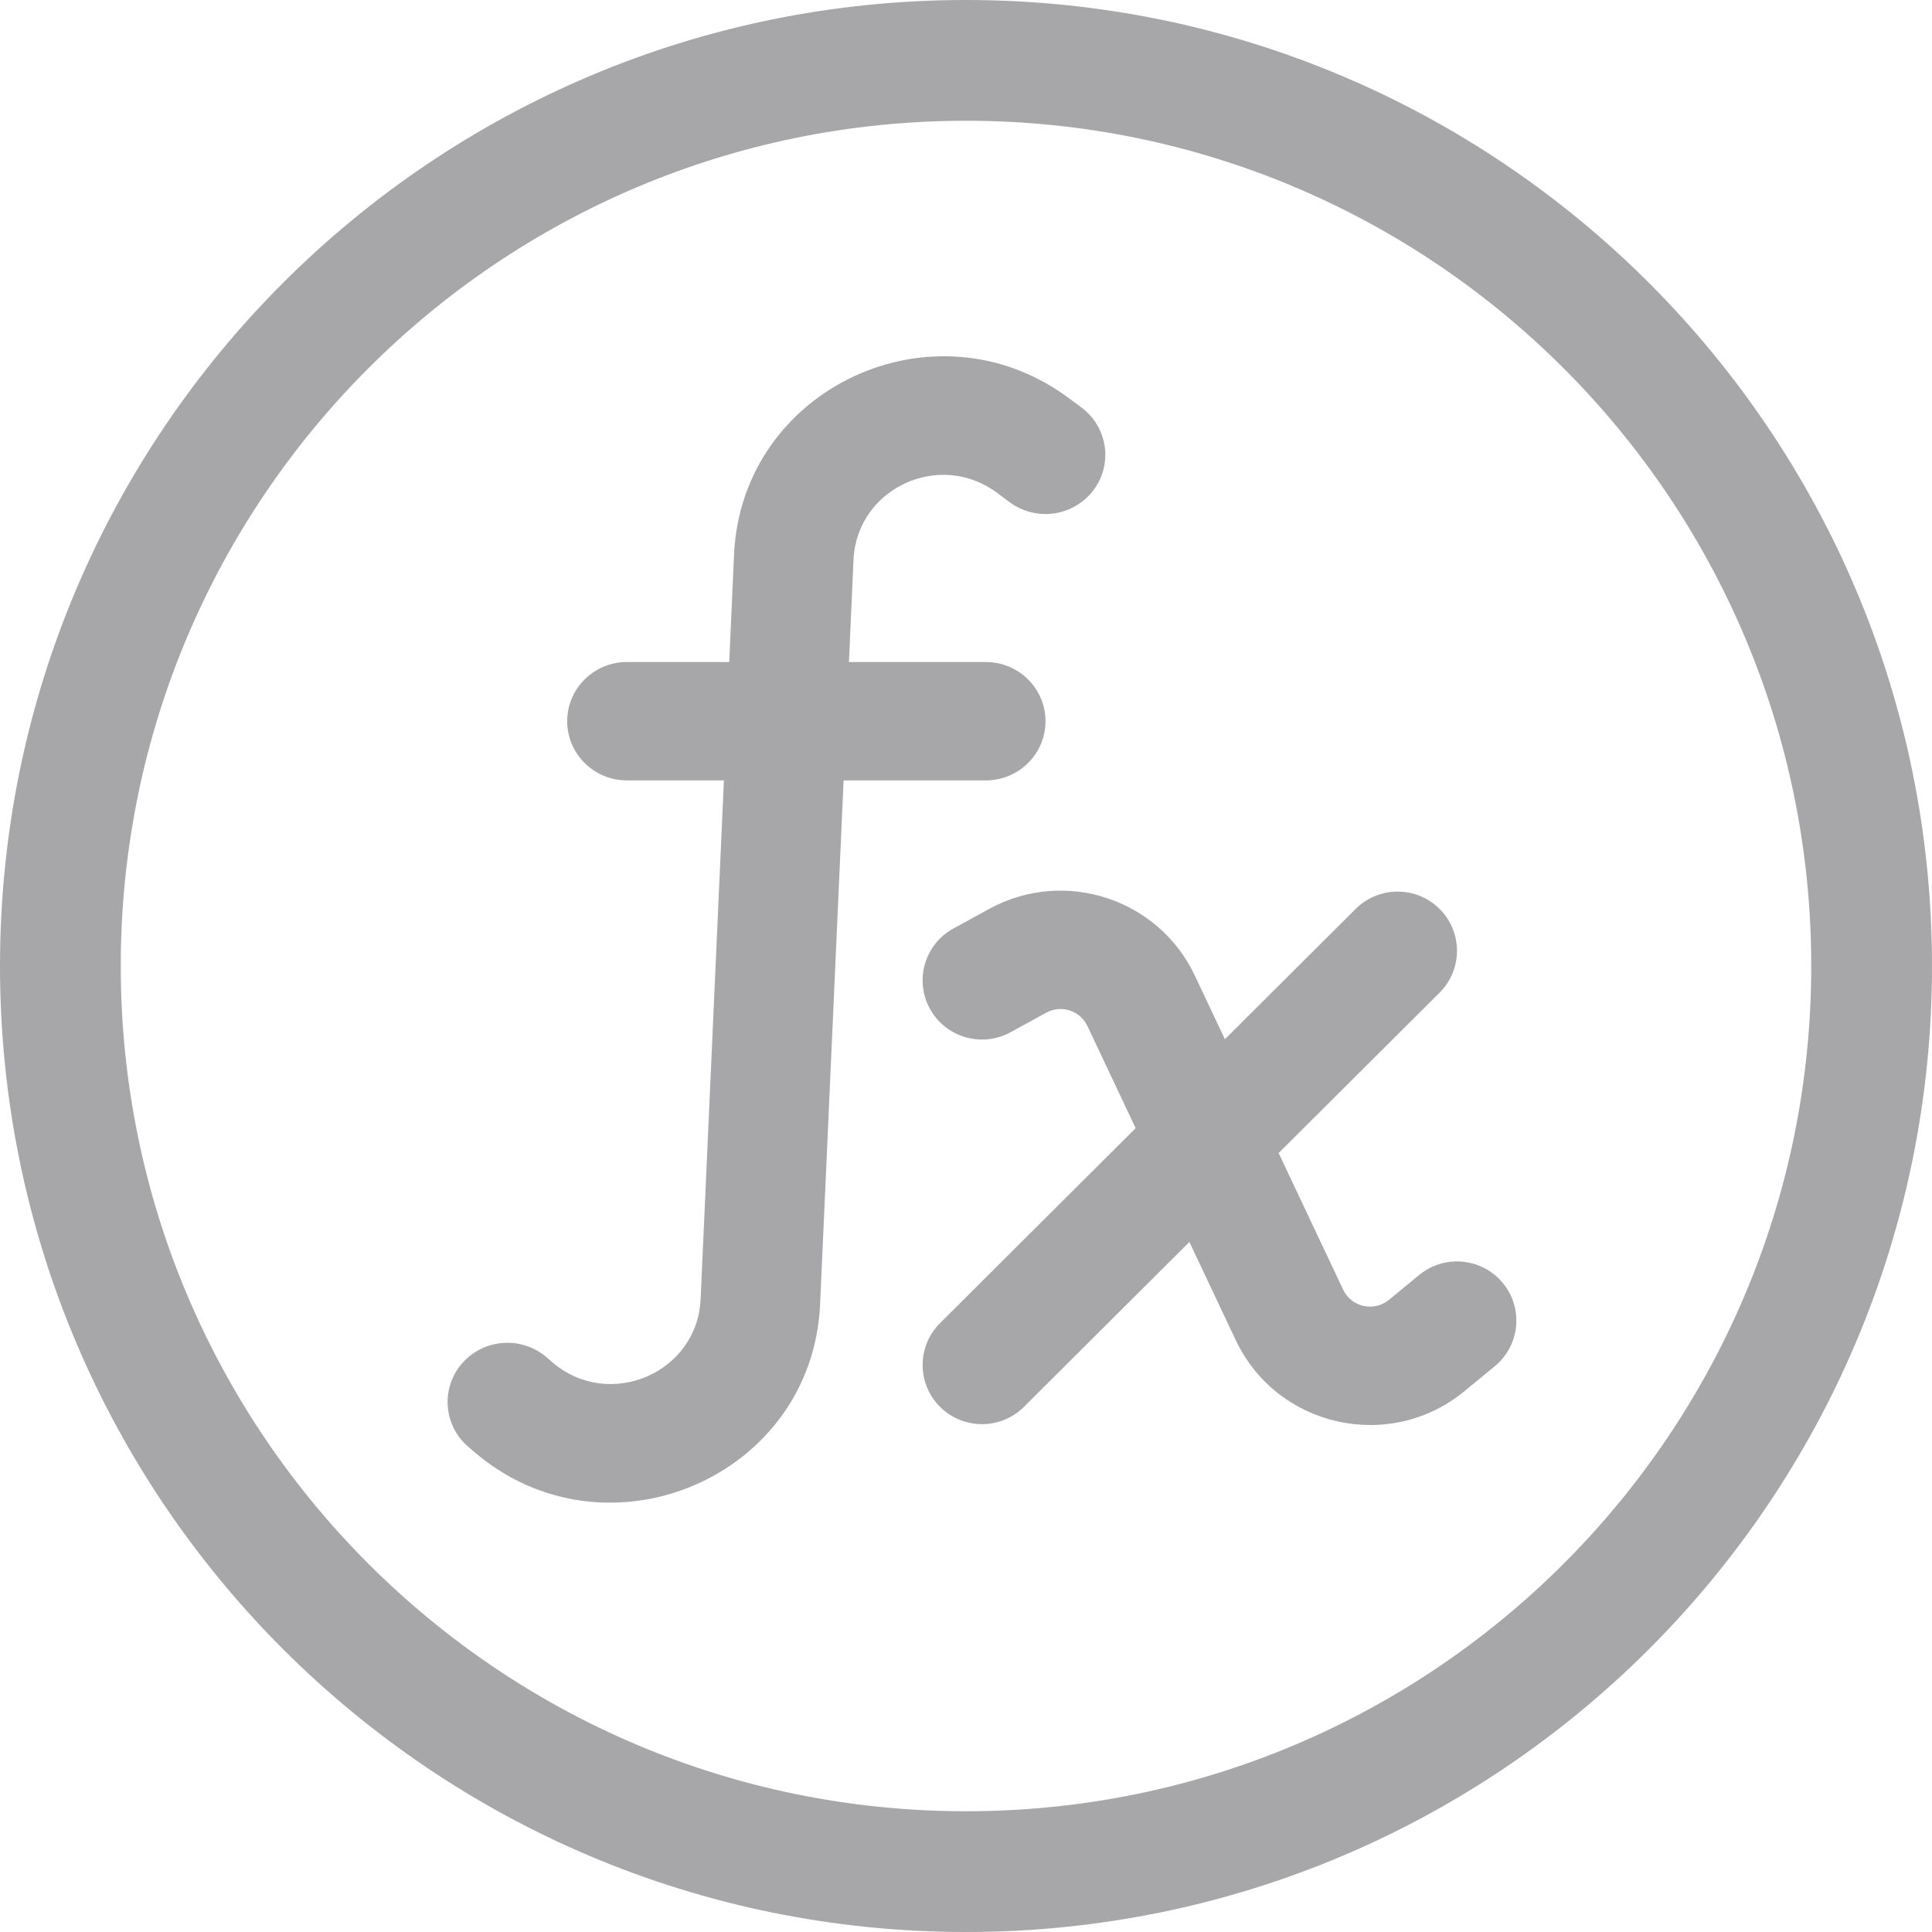
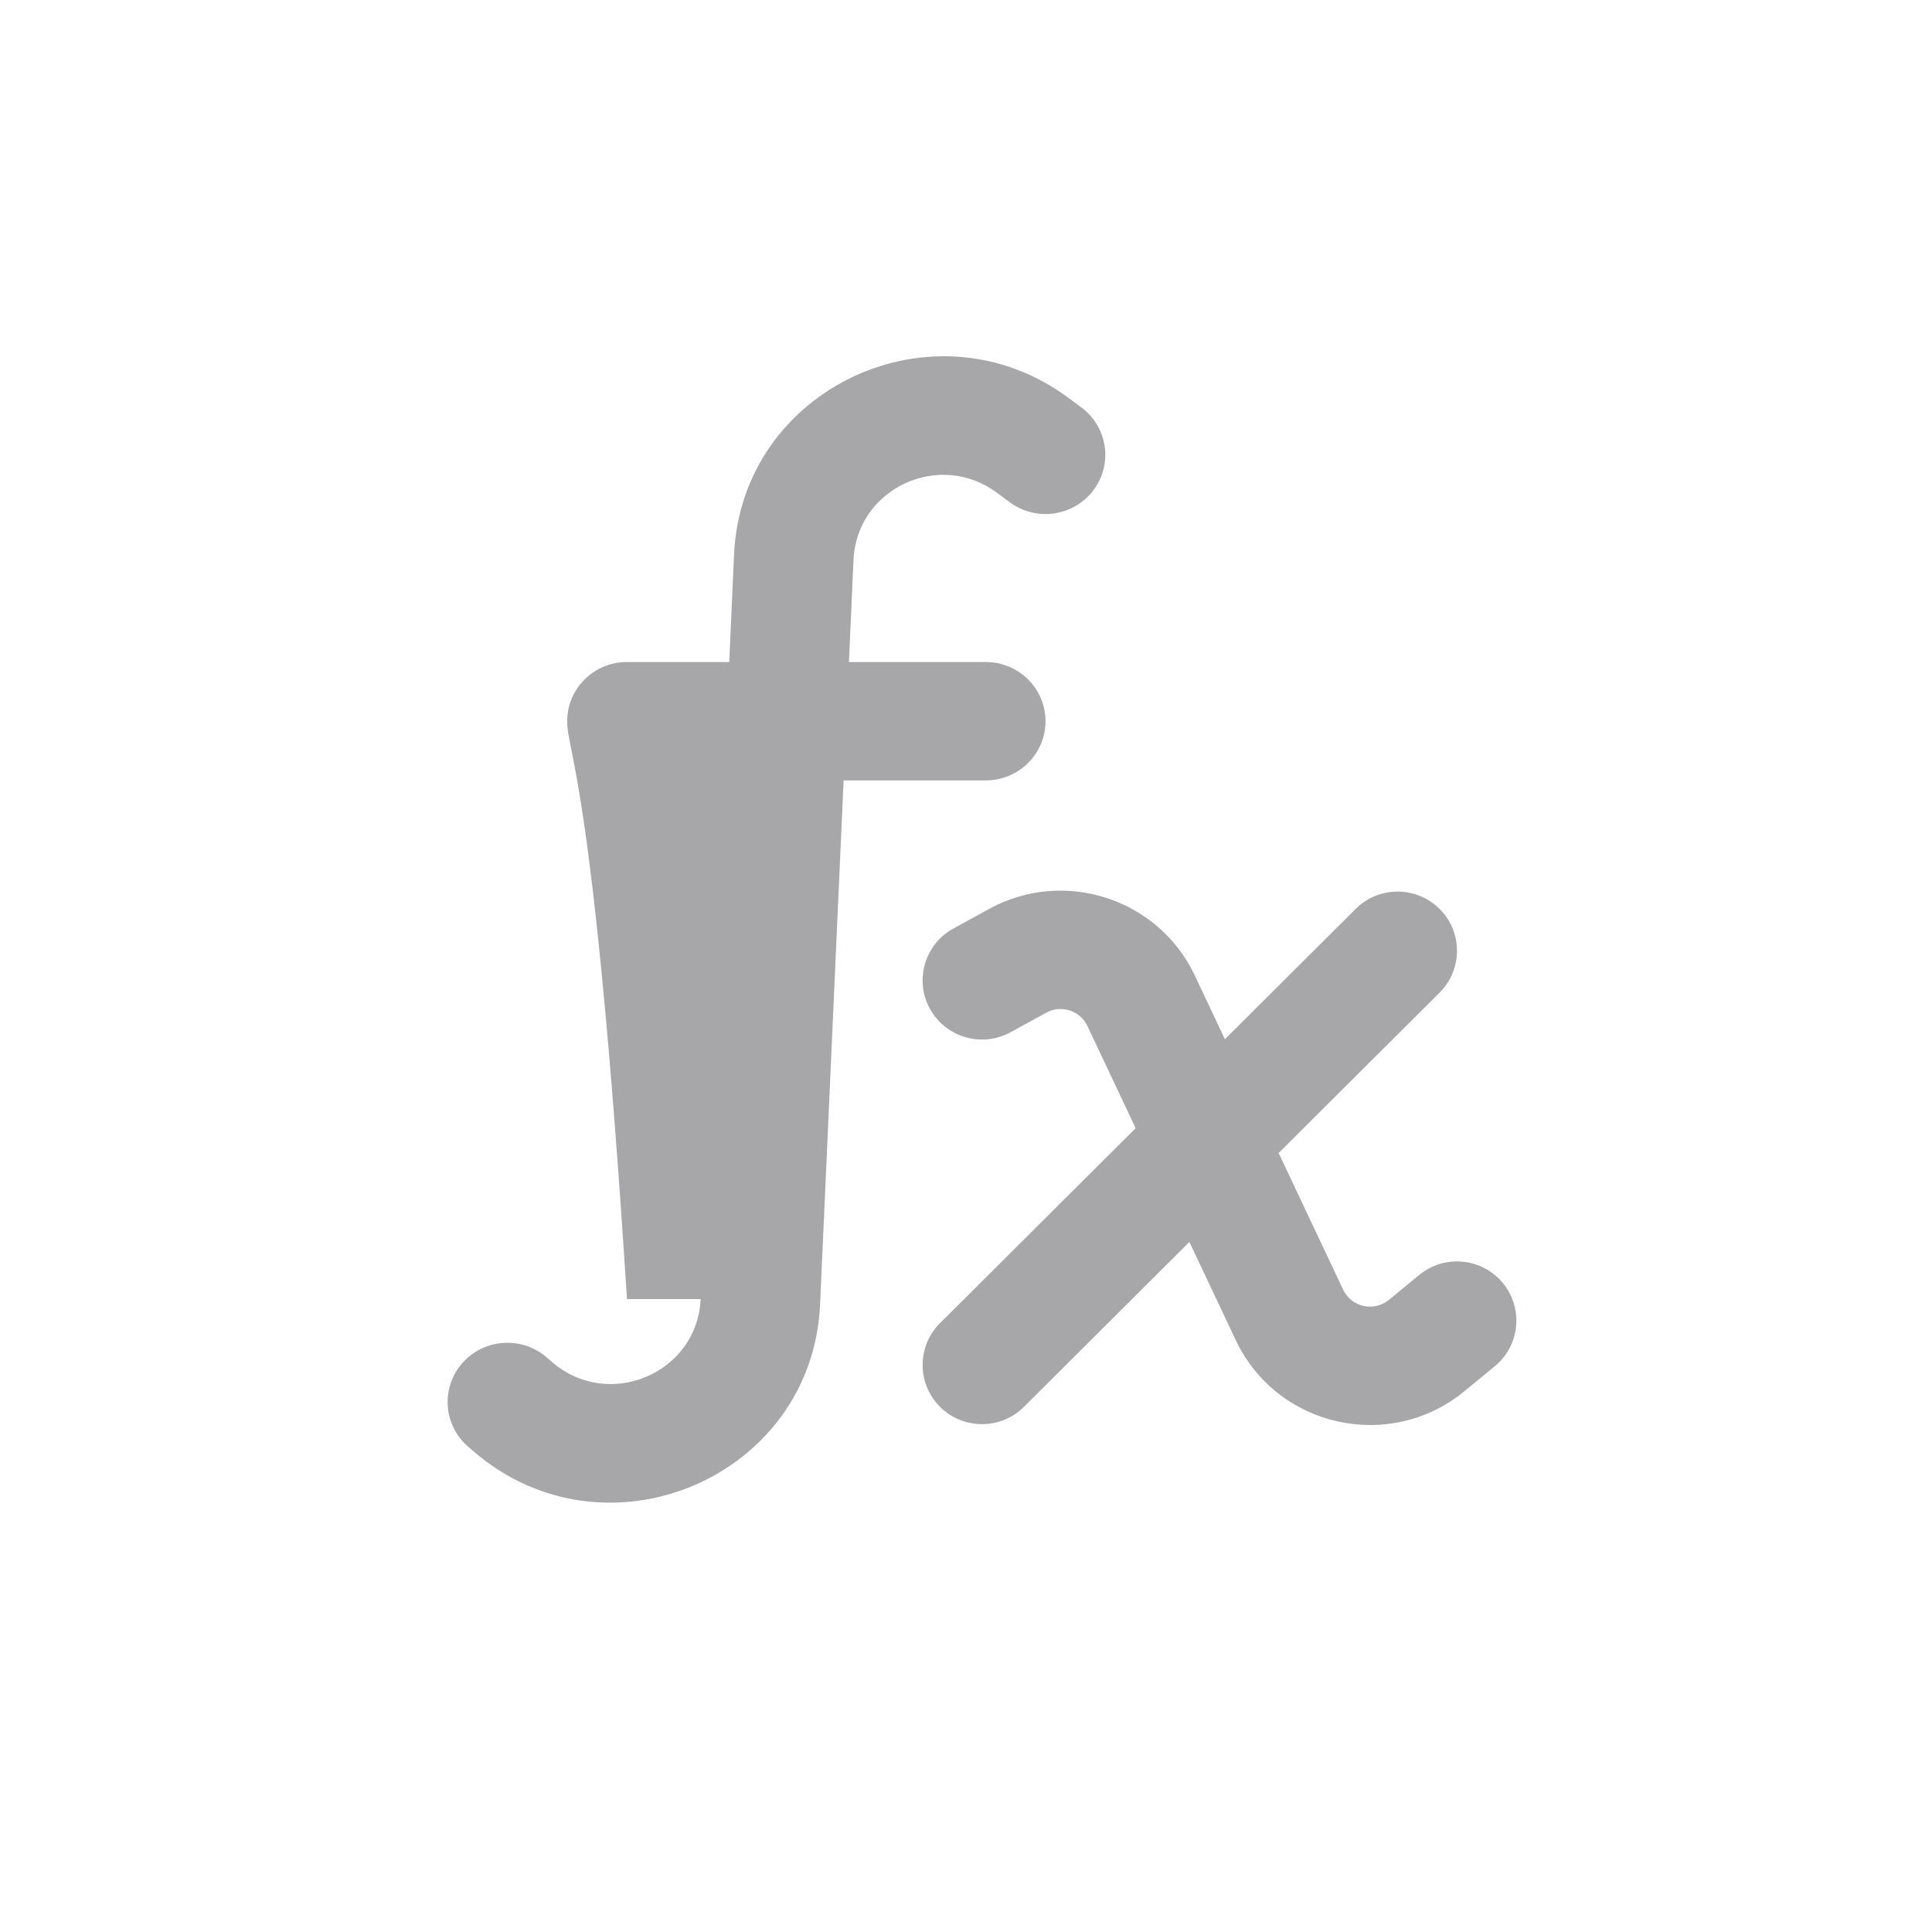
<svg xmlns="http://www.w3.org/2000/svg" width="423" height="423" viewBox="0 0 423 423" fill="none">
-   <path d="M211.5 0C94.699 0 0 94.699 0 211.5C0 328.301 94.699 423 211.5 423C328.301 423 423 328.301 423 211.5C423 94.699 328.301 0 211.5 0ZM211.5 396.562C109.293 396.562 26.438 313.707 26.438 211.5C26.438 109.293 109.293 26.438 211.5 26.438C313.707 26.438 396.562 109.293 396.562 211.5C396.562 313.707 313.707 396.562 211.5 396.562Z" fill="#A7A7A9" />
-   <path d="M218.269 107.881C205.645 98.506 187.572 106.961 186.871 122.572L185.867 144.944H215.818C223.048 144.944 228.908 150.747 228.908 157.905C228.908 165.063 223.048 170.866 215.818 170.866H184.703L179.554 285.574C177.849 323.569 132.518 342.745 103.61 317.701L102.471 316.713C97.03 312 96.478 303.811 101.239 298.424C106 293.037 114.27 292.49 119.711 297.204L120.851 298.192C133.24 308.925 152.668 300.706 153.399 284.423L158.496 170.866H137.273C130.043 170.866 124.182 165.063 124.182 157.905C124.182 150.747 130.043 144.944 137.273 144.944H159.66L160.716 121.421C162.351 84.996 204.519 65.267 233.978 87.143L236.763 89.211C242.546 93.506 243.719 101.63 239.381 107.356C235.043 113.083 226.837 114.244 221.054 109.949L218.269 107.881Z" fill="#A7A7A9" />
+   <path d="M218.269 107.881C205.645 98.506 187.572 106.961 186.871 122.572L185.867 144.944H215.818C223.048 144.944 228.908 150.747 228.908 157.905C228.908 165.063 223.048 170.866 215.818 170.866H184.703L179.554 285.574C177.849 323.569 132.518 342.745 103.61 317.701L102.471 316.713C97.03 312 96.478 303.811 101.239 298.424C106 293.037 114.27 292.49 119.711 297.204L120.851 298.192C133.24 308.925 152.668 300.706 153.399 284.423H137.273C130.043 170.866 124.182 165.063 124.182 157.905C124.182 150.747 130.043 144.944 137.273 144.944H159.66L160.716 121.421C162.351 84.996 204.519 65.267 233.978 87.143L236.763 89.211C242.546 93.506 243.719 101.63 239.381 107.356C235.043 113.083 226.837 114.244 221.054 109.949L218.269 107.881Z" fill="#A7A7A9" />
  <path d="M229.069 221.721C232.355 219.919 236.485 221.256 238.083 224.639L248.645 247.006L205.809 289.694C200.733 294.754 200.733 302.956 205.809 308.015C210.887 313.075 219.117 313.075 224.194 308.015L260.411 271.923L270.549 293.395C279.58 312.521 304.276 318.038 320.637 304.587L327.273 299.132C332.81 294.578 333.597 286.413 329.027 280.894C324.458 275.374 316.266 274.592 310.728 279.145L304.091 284.601C300.819 287.29 295.881 286.187 294.074 282.362L279.95 252.451L315.192 217.328C320.27 212.269 320.27 204.067 315.192 199.007C310.115 193.948 301.885 193.948 296.808 199.007L268.184 227.533L261.607 213.606C253.622 196.694 232.971 190.011 216.539 199.017L208.737 203.294C202.446 206.743 200.152 214.619 203.611 220.89C207.072 227.159 214.977 229.445 221.267 225.997L229.069 221.721Z" fill="#A7A7A9" />
</svg>